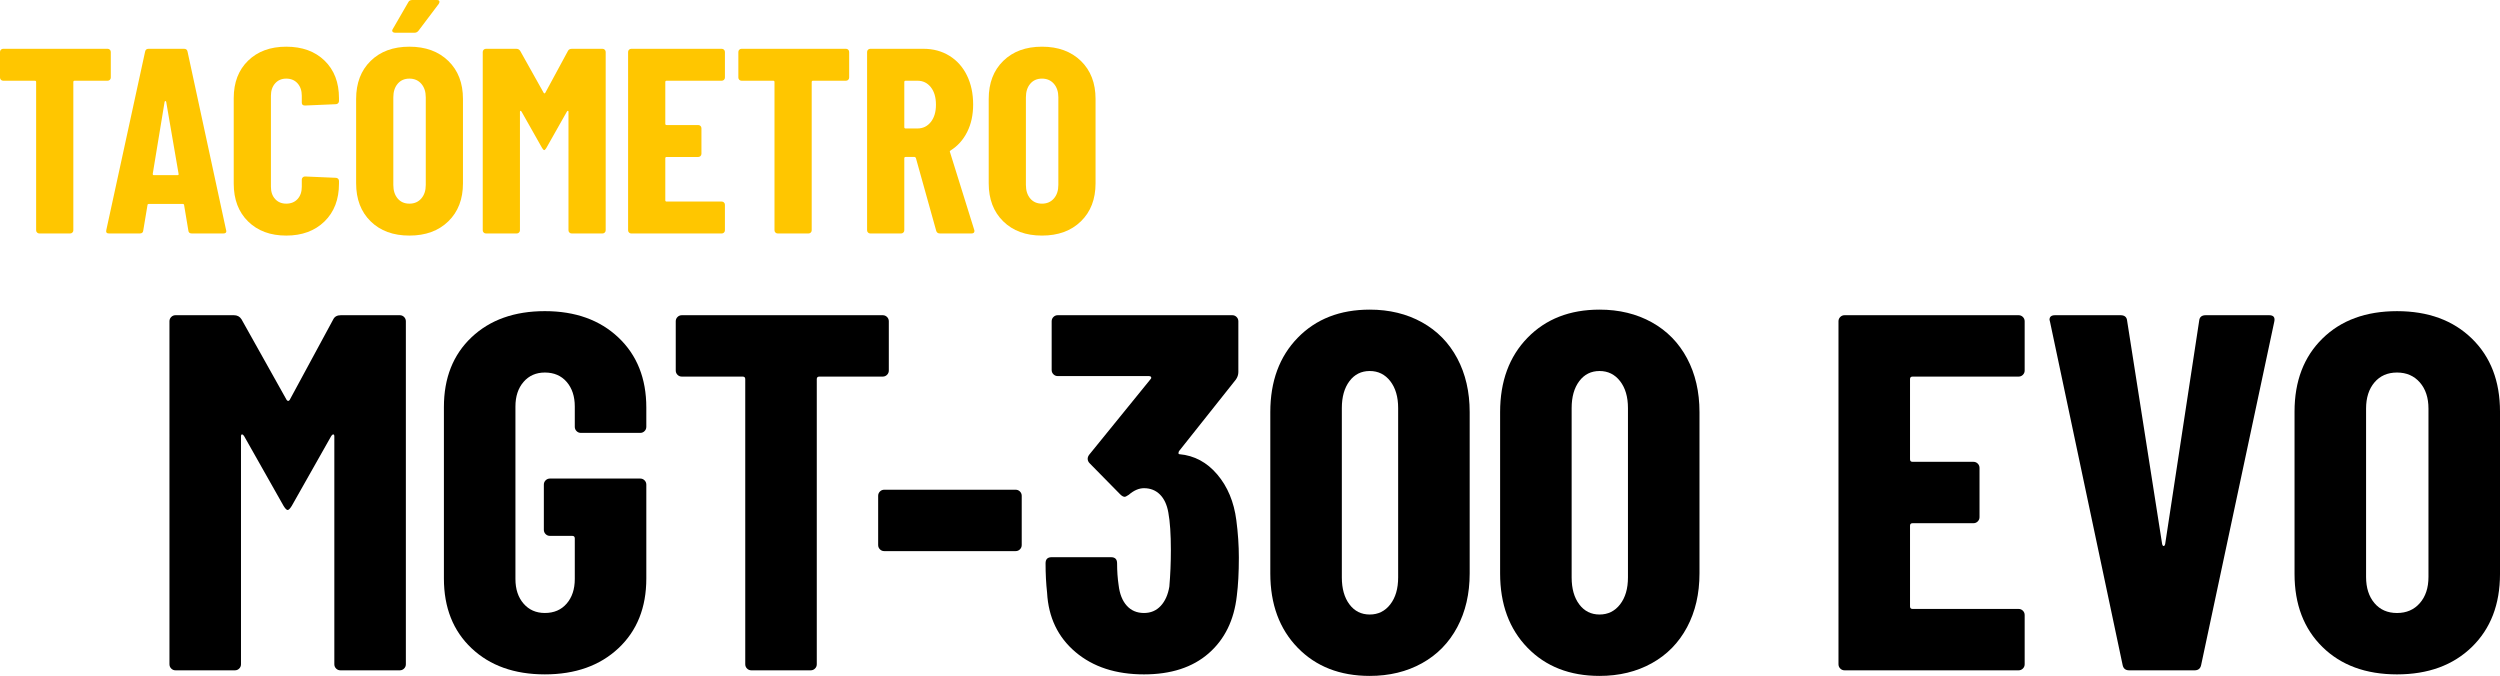
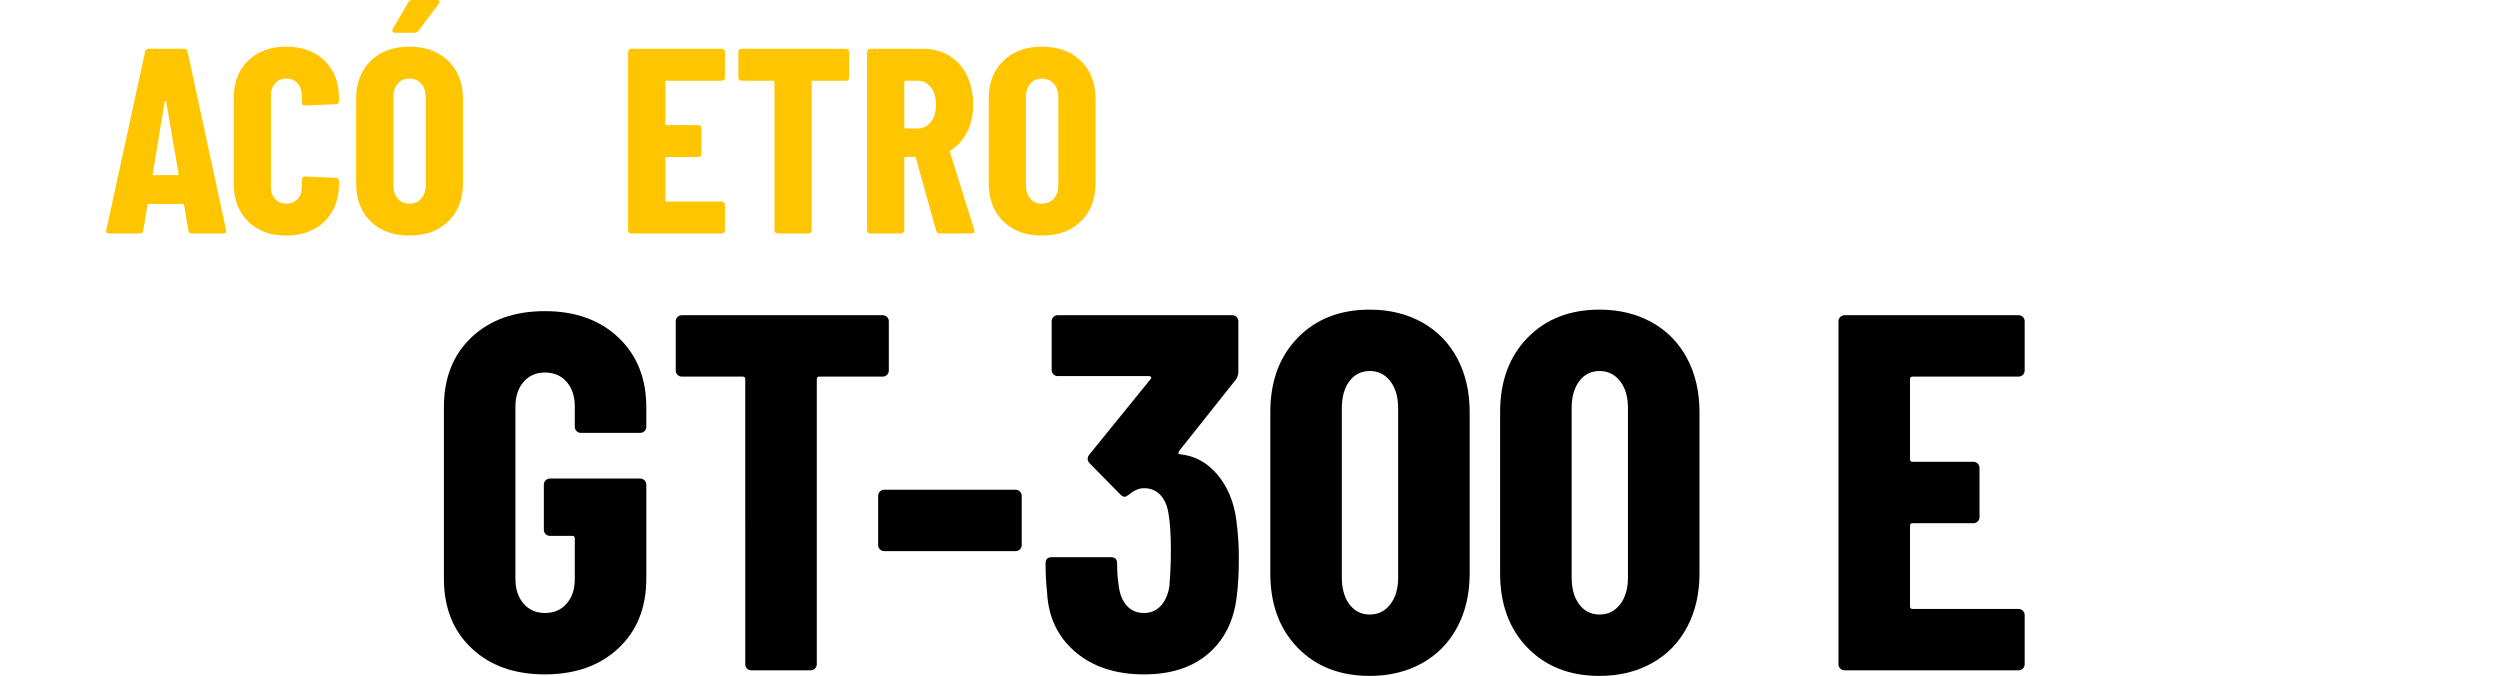
<svg xmlns="http://www.w3.org/2000/svg" id="uuid-32c224d4-04b8-4d55-829e-fe5ce360762d" viewBox="0 0 615.994 166.541">
  <defs>
    <style>.uuid-85d7cfb0-b7b9-47bc-a7b3-f3bf46e21392{fill:#ffc600;}</style>
  </defs>
  <g>
-     <path d="M84.003,77.666h14.5c.416,0,.77,.146,1.062,.438,.291,.293,.438,.646,.438,1.062v84.5c0,.418-.146,.771-.438,1.062-.293,.293-.646,.438-1.062,.438h-14.625c-.418,0-.771-.145-1.062-.438-.293-.291-.438-.645-.438-1.062v-56.125c0-.332-.084-.5-.25-.5-.168,0-.334,.125-.5,.375l-9.75,17.25c-.418,.668-.75,1-1,1s-.584-.332-1-1l-9.75-17.25c-.168-.25-.334-.375-.5-.375-.168,0-.25,.168-.25,.5v56.125c0,.418-.146,.771-.438,1.062-.293,.293-.646,.438-1.062,.438h-14.625c-.418,0-.771-.145-1.062-.438-.293-.291-.438-.645-.438-1.062V79.166c0-.416,.145-.77,.438-1.062,.291-.291,.645-.438,1.062-.438h14.375c.832,0,1.457,.334,1.875,1l11.125,19.875c.25,.334,.5,.334,.75,0l10.75-19.875c.332-.666,.957-1,1.875-1Z" />
    <path d="M116.189,159.729c-4.543-4.291-6.812-10.02-6.812-17.188v-42.25c0-7.166,2.27-12.895,6.812-17.188,4.541-4.291,10.562-6.438,18.062-6.438s13.541,2.168,18.125,6.5c4.582,4.334,6.875,10.084,6.875,17.25v4.75c0,.418-.146,.771-.438,1.062-.293,.293-.646,.438-1.062,.438h-14.625c-.418,0-.771-.145-1.062-.438-.293-.291-.438-.645-.438-1.062v-5c0-2.5-.668-4.52-2-6.062-1.334-1.541-3.125-2.312-5.375-2.312-2.168,0-3.918,.771-5.25,2.312-1.334,1.543-2,3.562-2,6.062v42.5c0,2.5,.666,4.521,2,6.062,1.332,1.543,3.082,2.312,5.25,2.312,2.25,0,4.041-.77,5.375-2.312,1.332-1.541,2-3.562,2-6.062v-10c0-.416-.209-.625-.625-.625h-5.5c-.418,0-.771-.145-1.062-.438-.293-.291-.438-.645-.438-1.062v-11.125c0-.416,.145-.77,.438-1.062,.291-.291,.645-.438,1.062-.438h22.25c.416,0,.77,.146,1.062,.438,.291,.293,.438,.646,.438,1.062v23.125c0,7.168-2.293,12.896-6.875,17.188-4.584,4.293-10.625,6.438-18.125,6.438s-13.521-2.145-18.062-6.438Z" />
    <path d="M218.564,78.104c.291,.293,.438,.646,.438,1.062v12.125c0,.418-.146,.771-.438,1.062-.293,.293-.646,.438-1.062,.438h-15.625c-.418,0-.625,.209-.625,.625v70.25c0,.418-.146,.771-.438,1.062-.293,.293-.646,.438-1.062,.438h-14.625c-.418,0-.771-.145-1.062-.438-.293-.291-.438-.645-.438-1.062V93.416c0-.416-.209-.625-.625-.625h-15c-.418,0-.771-.145-1.062-.438-.293-.291-.438-.645-.438-1.062v-12.125c0-.416,.145-.77,.438-1.062,.291-.291,.645-.438,1.062-.438h49.5c.416,0,.77,.146,1.062,.438Z" />
    <path d="M216.814,135.354c-.293-.291-.438-.645-.438-1.062v-12.125c0-.416,.145-.77,.438-1.062,.291-.291,.645-.438,1.062-.438h32.375c.416,0,.77,.146,1.062,.438,.291,.293,.438,.646,.438,1.062v12.125c0,.418-.146,.771-.438,1.062-.293,.293-.646,.438-1.062,.438h-32.375c-.418,0-.771-.145-1.062-.438Z" />
    <path d="M305.25,137.416c0,3.668-.168,6.793-.5,9.375-.668,6-2.98,10.73-6.938,14.188-3.959,3.459-9.271,5.188-15.938,5.188-6.918,0-12.543-1.832-16.875-5.5-4.334-3.666-6.668-8.541-7-14.625-.25-2.25-.375-4.666-.375-7.25,0-1,.5-1.5,1.5-1.5h14.625c1,0,1.5,.5,1.5,1.5,0,1.918,.125,3.709,.375,5.375,.25,2.168,.916,3.855,2,5.062,1.082,1.209,2.5,1.812,4.25,1.812,1.666,0,3.041-.582,4.125-1.75,1.082-1.166,1.791-2.75,2.125-4.75,.25-2.916,.375-5.916,.375-9,0-3.916-.209-7-.625-9.25-.334-1.916-1.021-3.395-2.062-4.438-1.043-1.041-2.355-1.562-3.938-1.562-1.25,0-2.5,.543-3.75,1.625-.5,.334-.834,.5-1,.5-.334,0-.709-.207-1.125-.625l-7.5-7.625c-.334-.332-.5-.707-.5-1.125,0-.332,.125-.666,.375-1l15.125-18.625c.166-.166,.207-.332,.125-.5-.084-.166-.25-.25-.5-.25h-22.5c-.418,0-.771-.145-1.062-.438-.293-.291-.438-.645-.438-1.062v-12c0-.416,.145-.77,.438-1.062,.291-.291,.645-.438,1.062-.438h43c.416,0,.77,.146,1.062,.438,.291,.293,.438,.646,.438,1.062v12.5c0,.668-.209,1.293-.625,1.875l-14,17.625c-.084,.168-.125,.334-.125,.5,0,.168,.082,.25,.25,.25,3.666,.334,6.77,2,9.312,5,2.541,3,4.104,6.75,4.688,11.25,.416,3.168,.625,6.25,.625,9.25Z" />
    <path d="M319.75,159.604c-4.5-4.625-6.75-10.729-6.75-18.312v-39.75c0-7.582,2.25-13.688,6.75-18.312s10.416-6.938,17.75-6.938c4.832,0,9.125,1.043,12.875,3.125,3.75,2.084,6.645,5.043,8.688,8.875,2.041,3.834,3.062,8.25,3.062,13.25v39.75c0,5-1.021,9.418-3.062,13.25-2.043,3.834-4.938,6.793-8.688,8.875s-8.043,3.125-12.875,3.125c-7.334,0-13.25-2.312-17.75-6.938Zm22.812-10.688c1.291-1.666,1.938-3.875,1.938-6.625v-41.75c0-2.75-.646-4.957-1.938-6.625-1.293-1.666-2.98-2.5-5.062-2.5-2.084,0-3.75,.834-5,2.5-1.25,1.668-1.875,3.875-1.875,6.625v41.75c0,2.75,.625,4.959,1.875,6.625,1.25,1.668,2.916,2.5,5,2.5,2.082,0,3.77-.832,5.062-2.5Z" />
    <path d="M376.374,159.604c-4.5-4.625-6.75-10.729-6.75-18.312v-39.75c0-7.582,2.25-13.688,6.75-18.312s10.416-6.938,17.75-6.938c4.832,0,9.125,1.043,12.875,3.125,3.75,2.084,6.645,5.043,8.688,8.875,2.041,3.834,3.062,8.25,3.062,13.25v39.75c0,5-1.021,9.418-3.062,13.25-2.043,3.834-4.938,6.793-8.688,8.875s-8.043,3.125-12.875,3.125c-7.334,0-13.25-2.312-17.75-6.938Zm22.812-10.688c1.291-1.666,1.938-3.875,1.938-6.625v-41.75c0-2.75-.646-4.957-1.938-6.625-1.293-1.666-2.98-2.5-5.062-2.5-2.084,0-3.75,.834-5,2.5-1.25,1.668-1.875,3.875-1.875,6.625v41.75c0,2.75,.625,4.959,1.875,6.625,1.25,1.668,2.916,2.5,5,2.5,2.082,0,3.77-.832,5.062-2.5Z" />
    <path d="M498.435,92.354c-.293,.293-.646,.438-1.062,.438h-26.125c-.418,0-.625,.209-.625,.625v19.75c0,.418,.207,.625,.625,.625h15c.416,0,.77,.146,1.062,.438,.291,.293,.438,.646,.438,1.062v12.125c0,.418-.146,.771-.438,1.062-.293,.293-.646,.438-1.062,.438h-15c-.418,0-.625,.209-.625,.625v19.875c0,.418,.207,.625,.625,.625h26.125c.416,0,.77,.146,1.062,.438,.291,.293,.438,.646,.438,1.062v12.125c0,.418-.146,.771-.438,1.062-.293,.293-.646,.438-1.062,.438h-42.875c-.418,0-.771-.145-1.062-.438-.293-.291-.438-.645-.438-1.062V79.166c0-.416,.145-.77,.438-1.062,.291-.291,.645-.438,1.062-.438h42.875c.416,0,.77,.146,1.062,.438,.291,.293,.438,.646,.438,1.062v12.125c0,.418-.146,.771-.438,1.062Z" />
-     <path d="M522.995,163.791l-17.875-84.5-.125-.5c0-.75,.457-1.125,1.375-1.125h16.125c1,0,1.541,.459,1.625,1.375l8.625,55c.082,.334,.207,.5,.375,.5,.166,0,.291-.166,.375-.5l8.375-55c.082-.916,.625-1.375,1.625-1.375h15.625c1.082,0,1.5,.543,1.25,1.625l-18,84.5c-.168,.918-.709,1.375-1.625,1.375h-16.125c-.918,0-1.459-.457-1.625-1.375Z" />
-     <path d="M572.244,159.416c-4.584-4.5-6.875-10.5-6.875-18v-40c0-7.5,2.291-13.5,6.875-18,4.582-4.5,10.707-6.75,18.375-6.75,7.666,0,13.812,2.25,18.438,6.75s6.938,10.5,6.938,18v40c0,7.5-2.312,13.5-6.938,18s-10.771,6.75-18.438,6.75c-7.668,0-13.793-2.25-18.375-6.75Zm24-10.812c1.416-1.625,2.125-3.77,2.125-6.438v-41.5c0-2.666-.709-4.812-2.125-6.438-1.418-1.625-3.293-2.438-5.625-2.438-2.334,0-4.188,.812-5.562,2.438s-2.062,3.771-2.062,6.438v41.5c0,2.668,.688,4.812,2.062,6.438s3.229,2.438,5.562,2.438c2.332,0,4.207-.812,5.625-2.438Z" />
  </g>
  <g>
-     <path class="uuid-85d7cfb0-b7b9-47bc-a7b3-f3bf46e21392" d="M27.072,12.252c.151,.152,.228,.336,.228,.552v6.305c0,.217-.076,.401-.228,.553-.152,.152-.336,.228-.552,.228h-8.125c-.217,0-.325,.108-.325,.325V56.745c0,.217-.076,.401-.228,.552-.152,.152-.336,.228-.552,.228h-7.605c-.217,0-.401-.075-.553-.228-.152-.151-.228-.335-.228-.552V20.215c0-.216-.108-.325-.325-.325H.78c-.217,0-.401-.075-.552-.228-.152-.151-.228-.335-.228-.553v-6.305c0-.216,.075-.4,.228-.552,.151-.151,.335-.228,.552-.228H26.52c.216,0,.4,.076,.552,.228Z" />
    <path class="uuid-85d7cfb0-b7b9-47bc-a7b3-f3bf46e21392" d="M46.41,56.81l-1.04-6.24c0-.216-.13-.325-.39-.325h-8.255c-.26,0-.39,.108-.39,.325l-1.04,6.24c-.043,.477-.325,.715-.845,.715h-7.605c-.564,0-.78-.281-.65-.845L35.75,12.74c.086-.476,.368-.715,.845-.715h8.775c.477,0,.758,.239,.845,.715l9.49,43.94,.065,.26c0,.39-.239,.585-.715,.585h-7.8c-.52,0-.803-.238-.845-.715Zm-8.515-13.65h5.85c.216,0,.303-.107,.26-.325l-3.055-17.745c-.044-.13-.109-.195-.195-.195-.087,0-.152,.065-.195,.195l-2.925,17.745c0,.217,.086,.325,.26,.325Z" />
    <path class="uuid-85d7cfb0-b7b9-47bc-a7b3-f3bf46e21392" d="M61.132,54.567c-2.362-2.318-3.542-5.427-3.542-9.328V24.18c0-3.856,1.18-6.933,3.542-9.23,2.361-2.296,5.493-3.445,9.393-3.445,3.943,0,7.095,1.149,9.458,3.445,2.361,2.297,3.542,5.374,3.542,9.23v.715c0,.217-.076,.401-.228,.552-.152,.152-.336,.228-.552,.228l-7.605,.325c-.52,0-.78-.238-.78-.715v-1.69c0-1.256-.347-2.275-1.04-3.055-.694-.78-1.625-1.17-2.795-1.17-1.127,0-2.038,.39-2.73,1.17-.694,.78-1.04,1.798-1.04,3.055v22.425c0,1.257,.346,2.265,1.04,3.022,.692,.759,1.603,1.137,2.73,1.137,1.17,0,2.101-.378,2.795-1.137,.693-.758,1.04-1.765,1.04-3.022v-1.755c0-.217,.075-.4,.228-.553,.151-.151,.335-.228,.552-.228l7.605,.325c.216,0,.4,.076,.552,.228,.151,.152,.228,.336,.228,.552v.65c0,3.9-1.192,7.01-3.575,9.328-2.383,2.319-5.525,3.478-9.425,3.478s-7.031-1.159-9.393-3.478Z" />
    <path class="uuid-85d7cfb0-b7b9-47bc-a7b3-f3bf46e21392" d="M91.324,54.535c-2.384-2.34-3.575-5.46-3.575-9.36V24.375c0-3.9,1.191-7.02,3.575-9.36,2.382-2.34,5.567-3.51,9.555-3.51,3.986,0,7.183,1.17,9.588,3.51,2.405,2.34,3.607,5.46,3.607,9.36v20.8c0,3.9-1.203,7.02-3.607,9.36-2.405,2.34-5.602,3.51-9.588,3.51-3.987,0-7.172-1.17-9.555-3.51Zm5.395-46.735c-.13-.172-.109-.39,.065-.65l3.835-6.63c.172-.347,.498-.52,.975-.52h6.045c.433,0,.65,.152,.65,.455,0,.13-.065,.304-.195,.52l-5.005,6.63c-.26,.304-.563,.455-.91,.455h-4.81c-.304,0-.52-.086-.65-.26Zm7.085,41.113c.736-.845,1.105-1.96,1.105-3.348V23.985c0-1.386-.369-2.502-1.105-3.348-.737-.845-1.712-1.267-2.925-1.267-1.213,0-2.177,.422-2.893,1.267-.715,.845-1.072,1.961-1.072,3.348v21.58c0,1.387,.357,2.502,1.072,3.348,.715,.845,1.679,1.267,2.893,1.267,1.213,0,2.188-.422,2.925-1.267Z" />
-     <path class="uuid-85d7cfb0-b7b9-47bc-a7b3-f3bf46e21392" d="M140.918,12.025h7.54c.216,0,.4,.076,.553,.228,.151,.152,.228,.336,.228,.552V56.745c0,.217-.076,.401-.228,.552-.152,.152-.336,.228-.553,.228h-7.605c-.217,0-.401-.075-.552-.228-.152-.151-.228-.335-.228-.552V27.56c0-.173-.044-.26-.13-.26-.087,0-.174,.065-.26,.195l-5.07,8.97c-.217,.347-.39,.52-.52,.52s-.304-.173-.52-.52l-5.07-8.97c-.087-.13-.174-.195-.26-.195-.087,0-.13,.087-.13,.26v29.185c0,.217-.076,.401-.228,.552-.152,.152-.336,.228-.553,.228h-7.605c-.217,0-.401-.075-.552-.228-.152-.151-.228-.335-.228-.552V12.805c0-.216,.075-.4,.228-.552,.151-.151,.335-.228,.552-.228h7.475c.433,0,.758,.174,.975,.52l5.785,10.335c.13,.174,.26,.174,.39,0l5.59-10.335c.172-.346,.498-.52,.975-.52Z" />
    <path class="uuid-85d7cfb0-b7b9-47bc-a7b3-f3bf46e21392" d="M178.39,19.663c-.152,.152-.336,.228-.552,.228h-13.585c-.217,0-.325,.108-.325,.325v10.27c0,.217,.108,.325,.325,.325h7.8c.216,0,.4,.076,.553,.228,.151,.152,.228,.336,.228,.552v6.305c0,.217-.076,.401-.228,.552-.152,.152-.336,.228-.553,.228h-7.8c-.217,0-.325,.109-.325,.325v10.335c0,.217,.108,.325,.325,.325h13.585c.216,0,.4,.076,.552,.228,.151,.152,.228,.336,.228,.553v6.305c0,.217-.076,.401-.228,.552-.152,.152-.336,.228-.552,.228h-22.295c-.217,0-.401-.075-.553-.228-.152-.151-.228-.335-.228-.552V12.805c0-.216,.075-.4,.228-.552,.151-.151,.335-.228,.553-.228h22.295c.216,0,.4,.076,.552,.228,.151,.152,.228,.336,.228,.552v6.305c0,.217-.076,.401-.228,.553Z" />
    <path class="uuid-85d7cfb0-b7b9-47bc-a7b3-f3bf46e21392" d="M209.004,12.252c.151,.152,.228,.336,.228,.552v6.305c0,.217-.076,.401-.228,.553-.152,.152-.337,.228-.553,.228h-8.125c-.218,0-.325,.108-.325,.325V56.745c0,.217-.076,.401-.228,.552-.152,.152-.336,.228-.552,.228h-7.605c-.217,0-.401-.075-.553-.228-.152-.151-.228-.335-.228-.552V20.215c0-.216-.108-.325-.325-.325h-7.8c-.217,0-.401-.075-.552-.228-.152-.151-.228-.335-.228-.553v-6.305c0-.216,.075-.4,.228-.552,.151-.151,.335-.228,.552-.228h25.74c.216,0,.4,.076,.553,.228Z" />
    <path class="uuid-85d7cfb0-b7b9-47bc-a7b3-f3bf46e21392" d="M230.68,56.875l-5.005-17.94c-.087-.173-.194-.26-.325-.26h-2.21c-.217,0-.324,.109-.324,.325v17.745c0,.217-.076,.401-.228,.552-.152,.152-.337,.228-.553,.228h-7.605c-.217,0-.4-.075-.552-.228-.152-.151-.228-.335-.228-.552V12.805c0-.216,.075-.4,.228-.552,.151-.151,.335-.228,.552-.228h13.13c2.383,0,4.507,.575,6.37,1.723,1.863,1.148,3.304,2.762,4.323,4.842,1.018,2.08,1.527,4.464,1.527,7.15,0,2.558-.487,4.81-1.463,6.76-.975,1.95-2.33,3.467-4.062,4.55-.087,.044-.152,.098-.195,.163s-.043,.141,0,.228l5.98,19.175,.065,.26c0,.434-.239,.65-.716,.65h-7.8c-.478,0-.78-.216-.91-.65Zm-7.864-36.66v11.115c0,.217,.107,.325,.324,.325h2.926c1.342,0,2.438-.53,3.282-1.592,.845-1.062,1.268-2.48,1.268-4.258,0-1.82-.423-3.26-1.268-4.322-.845-1.062-1.94-1.592-3.282-1.592h-2.926c-.217,0-.324,.108-.324,.325Z" />
    <path class="uuid-85d7cfb0-b7b9-47bc-a7b3-f3bf46e21392" d="M247.191,54.535c-2.384-2.34-3.575-5.46-3.575-9.36V24.375c0-3.9,1.191-7.02,3.575-9.36,2.383-2.34,5.567-3.51,9.555-3.51,3.986,0,7.183,1.17,9.588,3.51,2.404,2.34,3.607,5.46,3.607,9.36v20.8c0,3.9-1.203,7.02-3.607,9.36-2.405,2.34-5.602,3.51-9.588,3.51-3.987,0-7.172-1.17-9.555-3.51Zm12.479-5.622c.736-.845,1.105-1.96,1.105-3.348V23.985c0-1.386-.369-2.502-1.105-3.348-.737-.845-1.712-1.267-2.925-1.267-1.214,0-2.178,.422-2.893,1.267-.715,.845-1.072,1.961-1.072,3.348v21.58c0,1.387,.357,2.502,1.072,3.348,.715,.845,1.679,1.267,2.893,1.267,1.213,0,2.188-.422,2.925-1.267Z" />
  </g>
</svg>